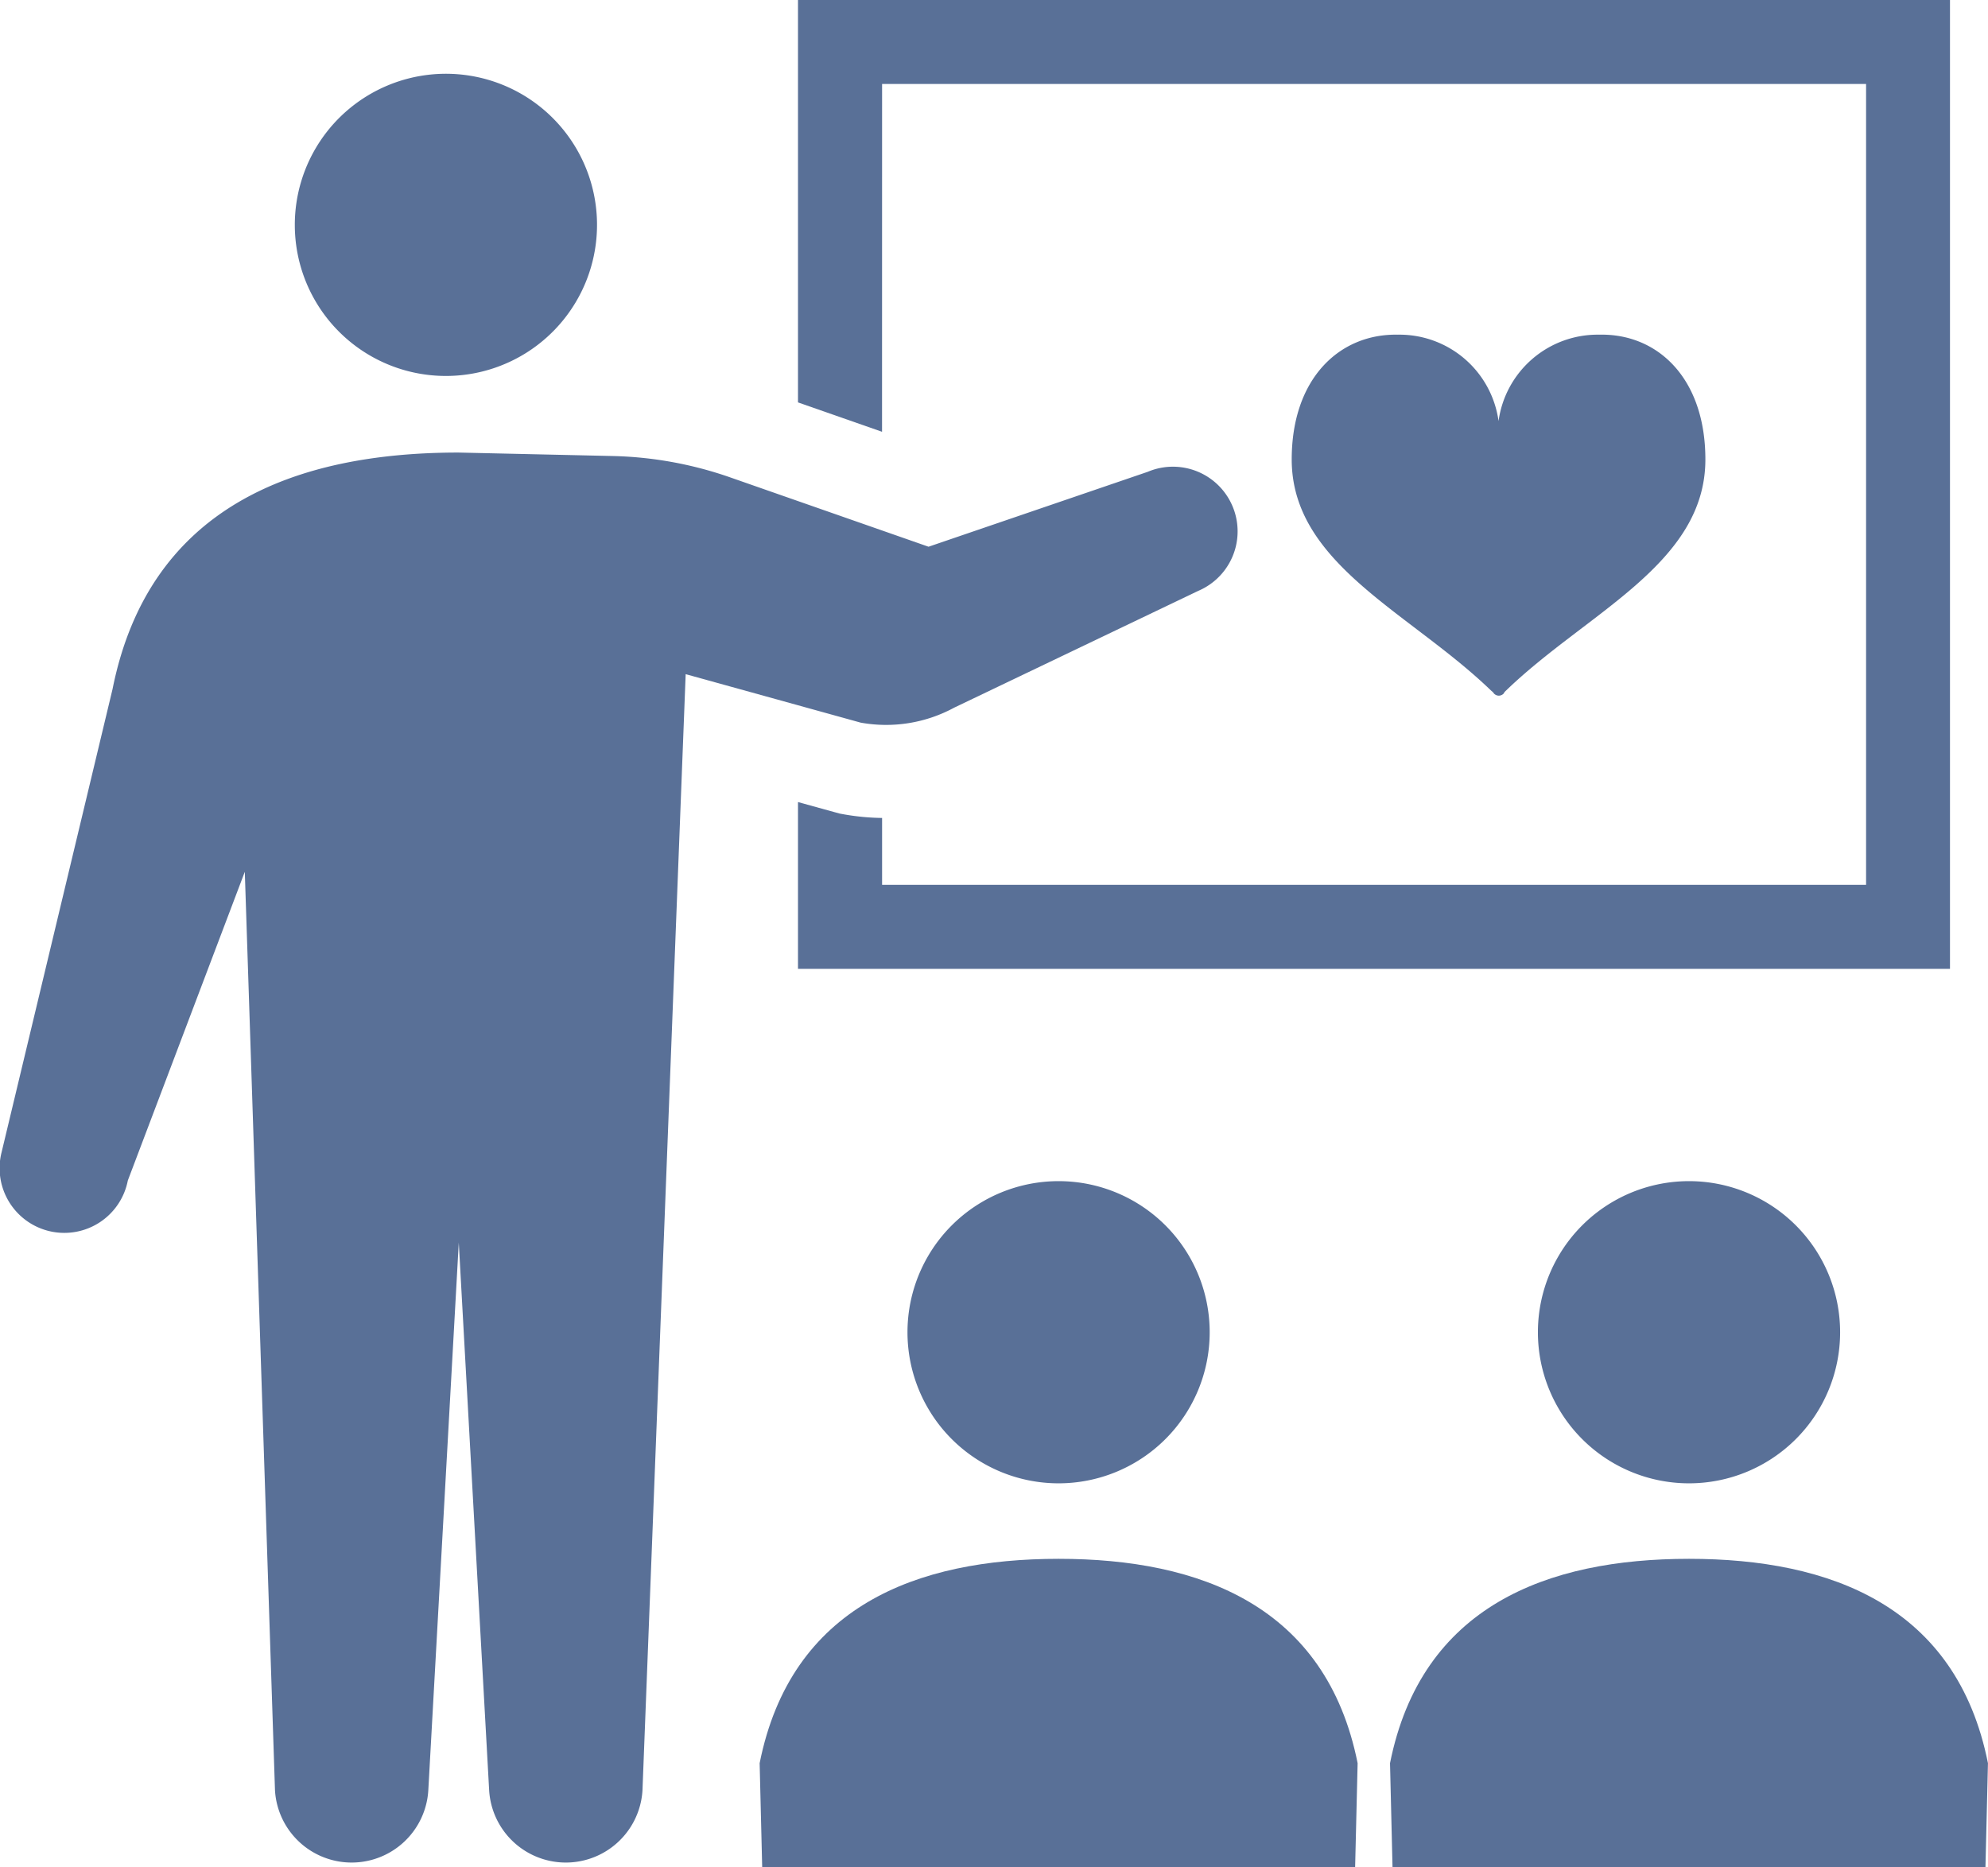
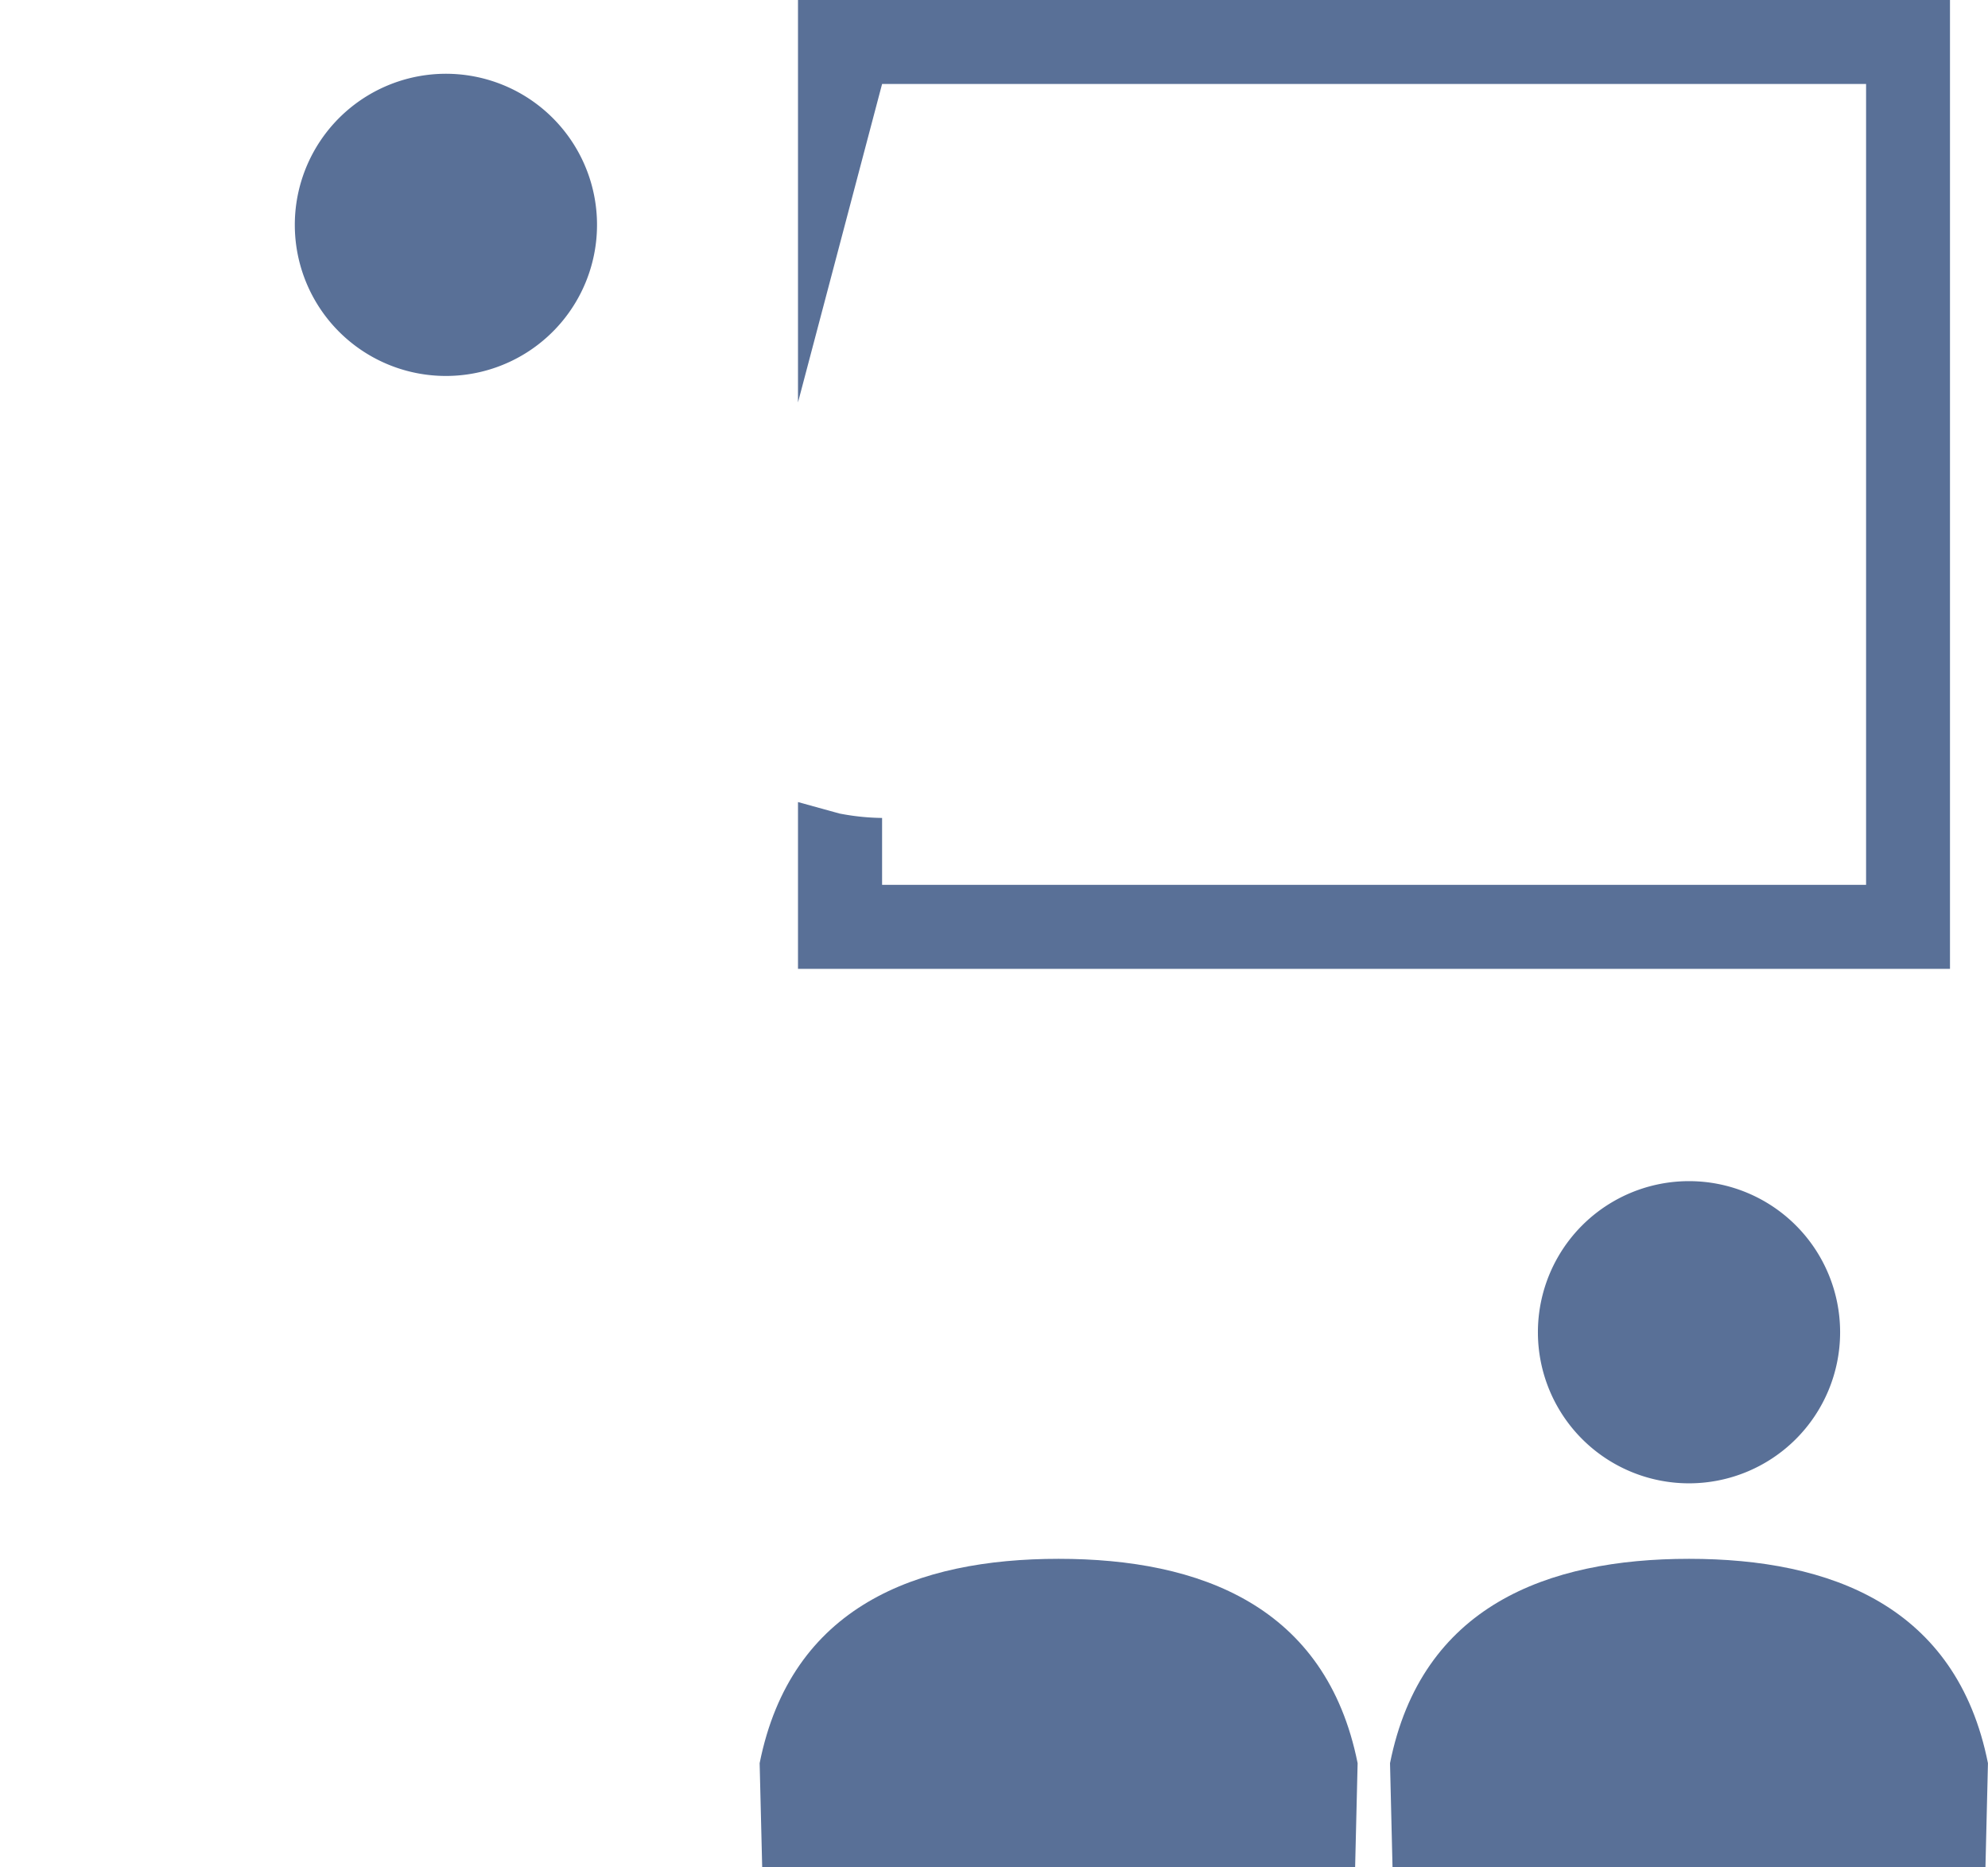
<svg xmlns="http://www.w3.org/2000/svg" width="41.417" height="38.901" viewBox="0 0 41.417 38.901">
  <g id="icon3" transform="translate(0 -15.55)">
    <path id="パス_135" data-name="パス 135" d="M79.071,40.855a3.148,3.148,0,1,0-3.148-3.147A3.147,3.147,0,0,0,79.071,40.855Z" transform="translate(-69.781 -17.472)" fill="#597097" />
-     <path id="パス_136" data-name="パス 136" d="M19.881,137.42l5.08-2.431a1.347,1.347,0,0,0-1.049-2.482l-4.567,1.561-4.133-1.445a7.97,7.97,0,0,0-2.451-.445l-3.208-.072c-3.417,0-6.451,1.139-7.208,4.927L.033,146.685a1.348,1.348,0,1,0,2.63.588L5.1,140.841l.629,19.14a1.6,1.6,0,0,0,3.194,0l.635-11.414.633,11.414a1.6,1.6,0,0,0,3.194,0l.9-23.258,3.646,1.01A2.978,2.978,0,0,0,19.881,137.42Z" transform="translate(0 -107.127)" fill="#597097" />
-     <path id="パス_137" data-name="パス 137" d="M207.287,17.3h20.5V33.985h-20.5V32.592a4.927,4.927,0,0,1-.8-.076L206.4,32.5l-.865-.239v3.475h24V15.55h-24v8.384l1.751.612Z" transform="translate(-188.91 0)" fill="#597097" />
-     <path id="パス_138" data-name="パス 138" d="M233.724,322.92a3.148,3.148,0,1,0,3.148-3.148A3.148,3.148,0,0,0,233.724,322.92Z" transform="translate(-214.818 -279.613)" fill="#597097" />
+     <path id="パス_137" data-name="パス 137" d="M207.287,17.3h20.5V33.985h-20.5V32.592a4.927,4.927,0,0,1-.8-.076L206.4,32.5l-.865-.239v3.475h24V15.55h-24v8.384Z" transform="translate(-188.91 0)" fill="#597097" />
    <path id="パス_139" data-name="パス 139" d="M201.87,417.042c-2.952,0-5.575.984-6.229,4.258l.053,2.166h12.353l.052-2.166C207.444,418.026,204.822,417.042,201.87,417.042Z" transform="translate(-179.815 -369.014)" fill="#597097" />
    <path id="パス_140" data-name="パス 140" d="M396.078,322.92a3.148,3.148,0,1,0,3.148-3.148A3.148,3.148,0,0,0,396.078,322.92Z" transform="translate(-364.038 -279.613)" fill="#597097" />
    <path id="パス_141" data-name="パス 141" d="M364.224,417.042c-2.952,0-5.575.984-6.229,4.258l.052,2.166H370.4l.052-2.166C369.8,418.026,367.176,417.042,364.224,417.042Z" transform="translate(-329.036 -369.014)" fill="#597097" />
-     <path id="パス_142" data-name="パス 142" d="M337.009,109.165a.142.142,0,0,0,.109.054h0a.14.14,0,0,0,.11-.054s-.014,0,.044-.055c1.686-1.628,4.15-2.634,4.15-4.812,0-1.7-1-2.627-2.209-2.6a2.084,2.084,0,0,0-2.1,1.8,2.084,2.084,0,0,0-2.1-1.8c-1.209-.023-2.209.907-2.209,2.6,0,2.178,2.465,3.185,4.15,4.812C337.023,109.167,337.009,109.165,337.009,109.165Z" transform="translate(-305.893 -79.175)" fill="#597097" />
  </g>
</svg>